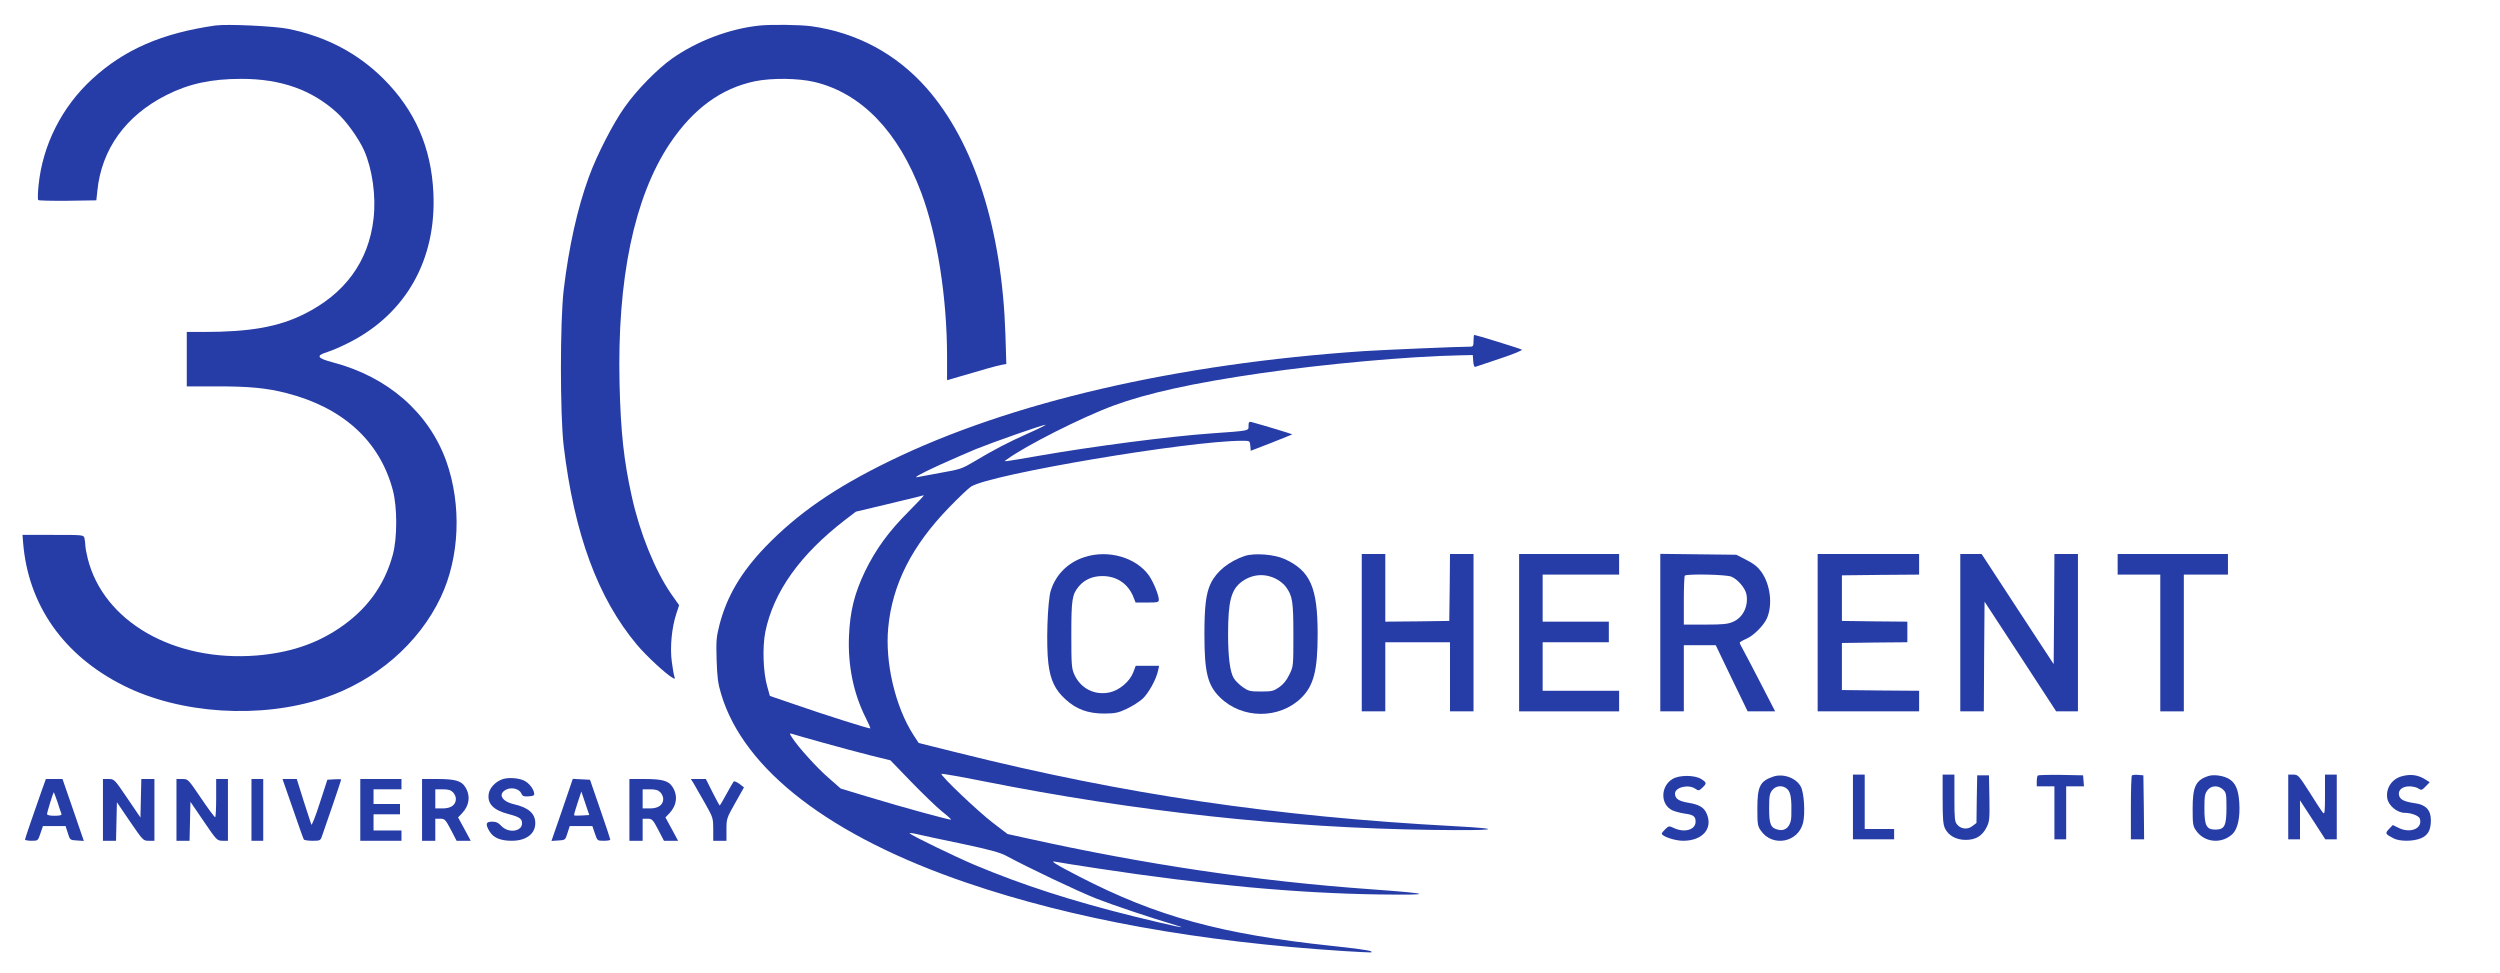
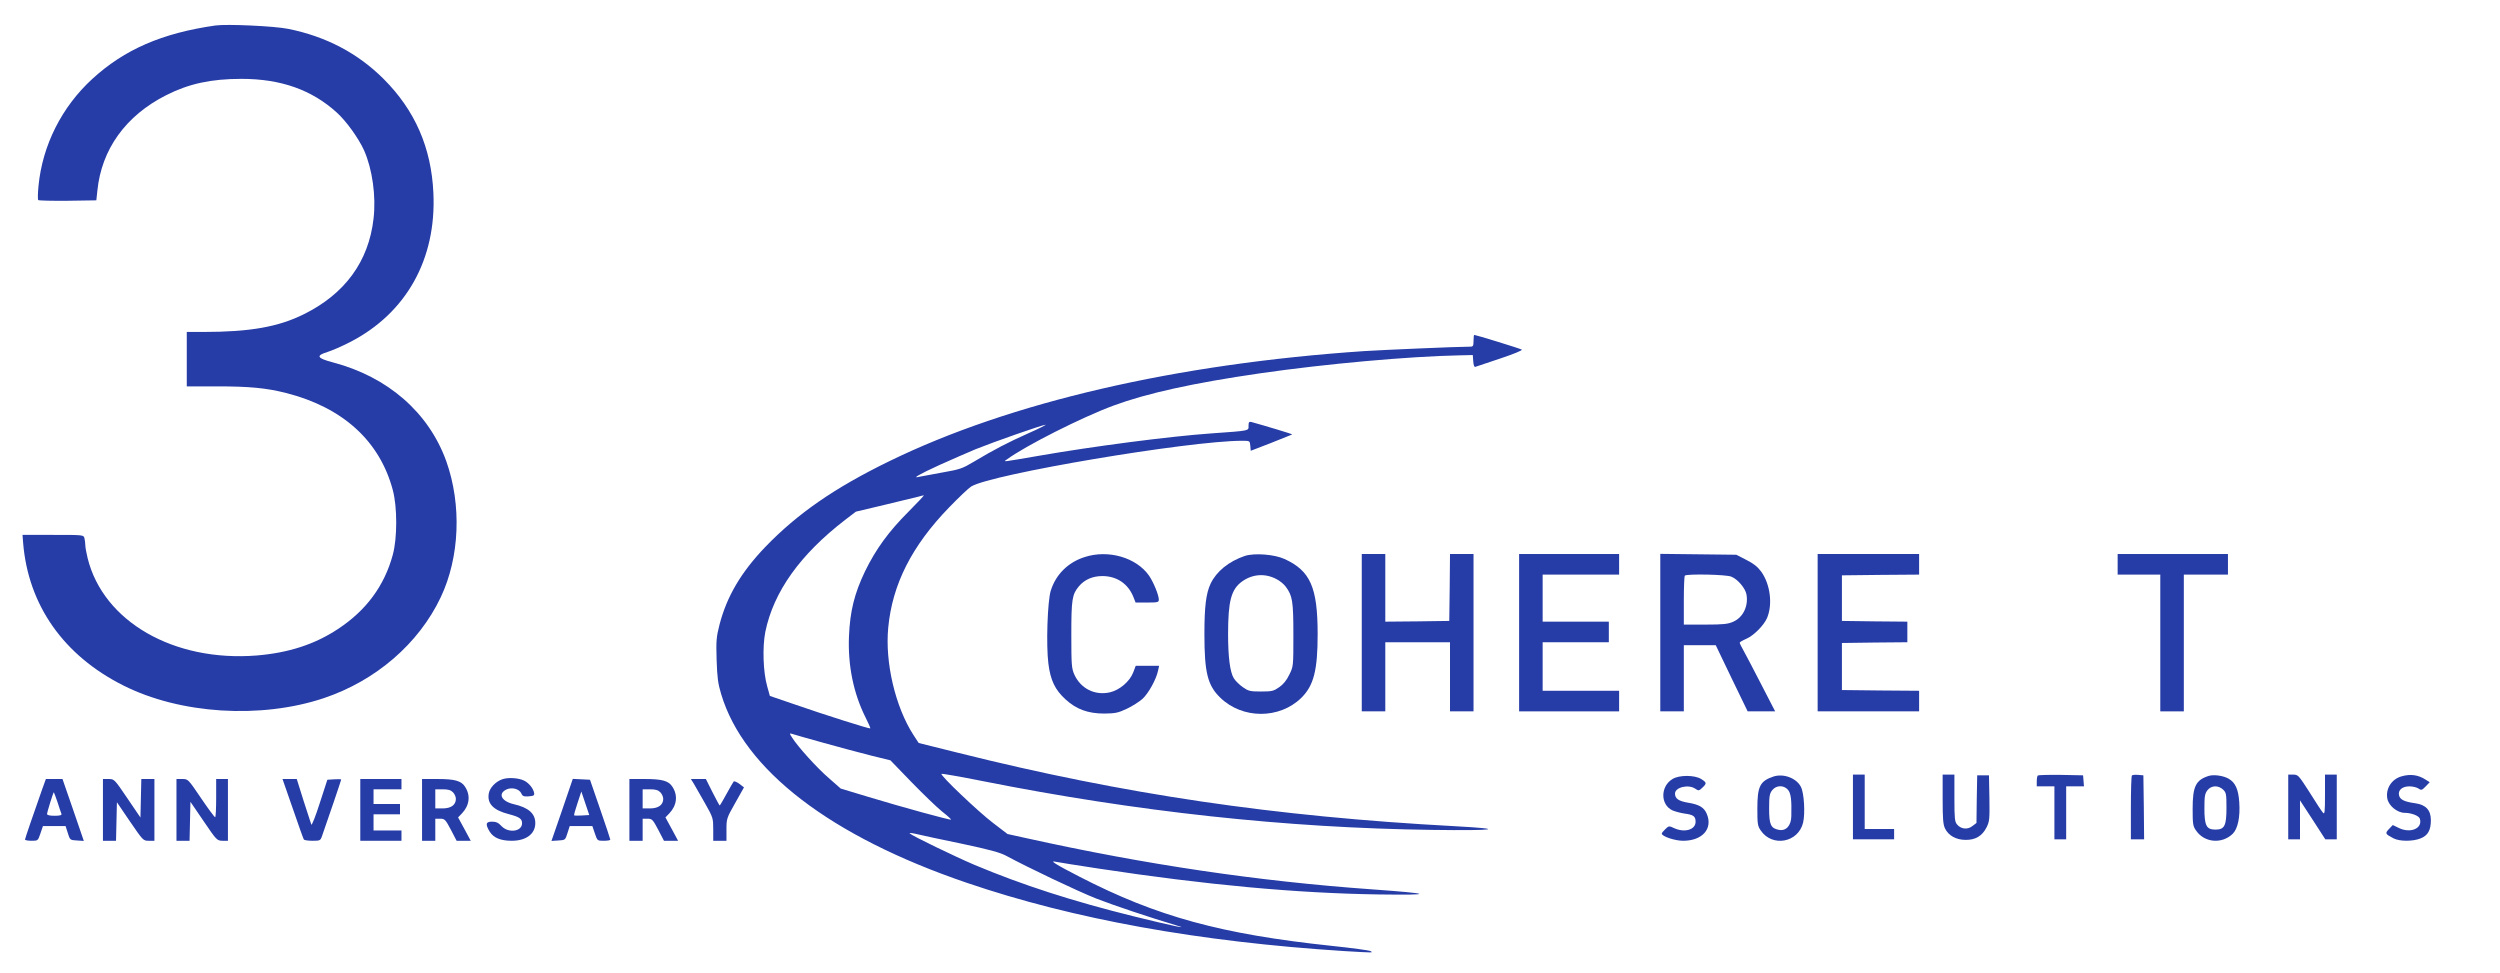
<svg xmlns="http://www.w3.org/2000/svg" version="1.0" width="1925pt" height="749pt" viewBox="100 100 1700 600" preserveAspectRatio="xMidYMid meet">
  <g transform="translate(0,749) scale(0.1,-0.1)" fill="#263ca7" stroke="none">
    <path d="M2465 6624 c-363 -52 -619 -163 -838 -364 -207 -190 -338 -450 -365 -725 -5 -49 -6 -93 -2 -98 3 -4 94 -6 201 -5 l194 3 7 65 c28 282 193 511 468 650 154 78 305 111 512 111 267 0 477 -74 647 -228 66 -59 150 -177 187 -259 56 -127 82 -311 64 -464 -33 -291 -195 -512 -475 -650 -173 -86 -367 -120 -682 -120 l-113 0 0 -185 0 -185 203 0 c224 0 338 -11 472 -45 386 -98 637 -326 726 -660 31 -115 31 -327 0 -440 -57 -211 -181 -379 -373 -505 -157 -104 -335 -162 -552 -180 -563 -45 -1043 230 -1150 661 -9 36 -16 76 -16 90 0 13 -3 34 -6 47 -6 22 -7 22 -214 22 l-207 0 4 -52 c34 -425 275 -768 682 -972 387 -195 935 -229 1363 -86 354 119 645 370 795 686 129 272 143 628 38 924 -119 331 -396 574 -771 673 -110 29 -118 46 -37 71 32 10 101 40 153 67 383 197 588 564 567 1014 -14 308 -125 562 -338 775 -175 175 -391 289 -649 341 -92 19 -417 34 -495 23z" />
-     <path d="M6160 6623 c-202 -22 -421 -105 -590 -224 -100 -71 -240 -213 -322 -330 -77 -107 -190 -327 -243 -473 -78 -212 -137 -477 -172 -771 -25 -215 -25 -845 0 -1060 72 -599 232 -1035 499 -1353 65 -77 198 -200 242 -224 16 -9 18 -8 12 8 -4 11 -12 57 -18 103 -13 97 0 232 31 325 l19 58 -55 78 c-110 160 -213 415 -267 662 -54 243 -75 436 -83 763 -17 715 99 1271 341 1635 159 237 349 377 581 425 113 23 293 21 403 -5 319 -76 571 -337 727 -754 109 -292 175 -714 175 -1116 l0 -158 83 24 c161 48 252 73 286 80 l34 6 -6 197 c-23 720 -212 1311 -537 1680 -206 233 -475 377 -784 420 -72 10 -277 13 -356 4z" />
    <path d="M11020 4480 c0 -35 -3 -40 -22 -40 -85 0 -591 -22 -718 -30 -1281 -86 -2413 -348 -3235 -750 -371 -181 -622 -355 -841 -582 -164 -171 -261 -335 -311 -527 -22 -86 -24 -110 -20 -241 4 -119 9 -161 31 -233 154 -515 743 -967 1671 -1283 724 -247 1578 -401 2565 -464 202 -12 200 -12 179 0 -9 5 -126 21 -260 35 -755 80 -1191 199 -1719 471 -167 86 -207 112 -160 101 14 -3 144 -24 290 -46 730 -111 1348 -168 1910 -176 378 -5 361 5 -55 35 -770 55 -1530 167 -2347 348 l-127 28 -98 75 c-98 74 -361 324 -351 334 3 3 128 -19 279 -49 1044 -208 2064 -319 3059 -332 435 -6 509 6 155 25 -1230 66 -2252 217 -3379 499 l-269 67 -36 55 c-123 191 -194 493 -171 730 28 294 160 555 414 817 65 67 132 131 150 142 135 84 1482 311 1842 311 53 0 53 0 56 -34 l3 -34 140 54 c76 30 140 56 142 57 2 3 -188 60 -279 85 -14 3 -18 -2 -18 -26 0 -35 13 -33 -255 -52 -284 -20 -803 -88 -1165 -151 -262 -45 -249 -44 -225 -27 126 93 512 288 726 367 227 84 543 154 999 220 443 64 1007 115 1355 122 l90 2 3 -42 c2 -28 7 -41 15 -38 7 2 83 28 170 57 93 31 153 56 145 60 -13 8 -313 100 -323 100 -3 0 -5 -18 -5 -40z m-3027 -629 c-139 -62 -235 -112 -372 -194 -77 -46 -94 -52 -215 -73 -72 -13 -142 -26 -156 -29 -51 -13 -2 16 140 81 80 36 190 84 245 107 124 50 455 166 475 166 8 1 -44 -26 -117 -58z m-816 -534 c-135 -135 -221 -254 -294 -403 -73 -152 -103 -273 -110 -444 -8 -200 31 -389 114 -554 19 -37 33 -70 31 -72 -5 -4 -313 93 -528 168 l-155 53 -18 65 c-28 98 -33 267 -13 370 56 273 236 526 544 763 l72 55 198 47 c108 26 211 51 227 55 17 5 33 9 37 9 4 1 -43 -50 -105 -112z m-577 -1571 c107 -30 254 -69 325 -87 l130 -32 143 -148 c79 -81 172 -171 208 -200 36 -28 63 -53 61 -55 -5 -5 -330 84 -561 154 l-189 57 -82 72 c-80 69 -210 213 -249 275 -19 30 -19 30 0 25 10 -4 107 -31 214 -61z m940 -686 c188 -40 258 -59 300 -81 148 -80 490 -243 615 -292 120 -47 366 -129 540 -181 112 -33 -34 -2 -285 60 -419 104 -757 213 -1083 350 -130 55 -423 197 -441 214 -5 5 18 3 50 -5 32 -8 169 -37 304 -65z" />
    <path d="M8375 3009 c-113 -36 -196 -119 -230 -229 -22 -72 -32 -370 -16 -495 14 -113 45 -178 116 -243 74 -68 153 -97 265 -97 74 1 94 5 151 32 37 17 85 48 108 68 41 38 94 133 106 193 l7 32 -80 0 -79 0 -17 -45 c-24 -62 -93 -121 -160 -136 -101 -22 -196 25 -240 120 -19 43 -21 63 -21 271 0 242 5 275 52 331 38 45 93 69 159 69 98 0 175 -52 211 -142 l15 -38 79 0 c72 0 79 2 79 20 0 30 -36 118 -66 162 -86 124 -278 180 -439 127z" />
    <path d="M9465 3017 c-109 -37 -193 -105 -233 -189 -31 -66 -42 -156 -42 -343 0 -262 22 -349 108 -432 150 -146 402 -147 551 -1 84 83 111 186 111 433 0 319 -50 431 -225 511 -70 32 -205 42 -270 21z m214 -157 c22 -11 51 -34 64 -52 46 -62 52 -98 52 -328 0 -215 0 -215 -28 -271 -18 -38 -41 -66 -69 -85 -37 -26 -49 -29 -123 -29 -74 0 -86 3 -123 29 -23 16 -51 43 -62 61 -26 42 -39 146 -39 300 0 226 21 305 96 359 71 50 155 56 232 16z" />
    <path d="M10260 2495 l0 -535 80 0 80 0 0 235 0 235 220 0 220 0 0 -235 0 -235 80 0 80 0 0 535 0 535 -80 0 -80 0 -2 -227 -3 -228 -217 -3 -218 -2 0 230 0 230 -80 0 -80 0 0 -535z" />
    <path d="M11330 2495 l0 -535 340 0 340 0 0 70 0 70 -260 0 -260 0 0 165 0 165 225 0 225 0 0 70 0 70 -225 0 -225 0 0 160 0 160 260 0 260 0 0 70 0 70 -340 0 -340 0 0 -535z" />
    <path d="M12290 2496 l0 -536 80 0 80 0 0 225 0 225 108 0 109 0 108 -225 109 -225 93 0 94 0 -97 188 c-53 103 -107 206 -120 229 -13 23 -24 45 -24 50 0 4 20 16 44 26 50 21 120 91 142 142 39 93 22 228 -39 314 -24 33 -52 56 -102 81 l-68 35 -258 3 -259 3 0 -535z m483 380 c44 -18 95 -78 103 -121 14 -78 -22 -155 -89 -185 -35 -16 -66 -20 -189 -20 l-148 0 0 163 c0 90 3 167 7 170 13 13 282 8 316 -7z" />
    <path d="M13360 2495 l0 -535 345 0 345 0 0 70 0 70 -262 2 -263 3 0 160 0 160 223 3 222 2 0 70 0 70 -222 2 -223 3 0 155 0 155 263 3 262 2 0 70 0 70 -345 0 -345 0 0 -535z" />
-     <path d="M14330 2495 l0 -535 80 0 80 0 2 373 3 373 244 -373 243 -373 74 0 74 0 0 535 0 535 -80 0 -80 0 -2 -375 -3 -374 -245 374 -245 375 -72 0 -73 0 0 -535z" />
    <path d="M15400 2960 l0 -70 145 0 145 0 0 -465 0 -465 80 0 80 0 0 465 0 465 150 0 150 0 0 70 0 70 -375 0 -375 0 0 -70z" />
    <path d="M13060 1517 c-92 -31 -110 -66 -110 -218 0 -104 2 -119 23 -149 78 -115 255 -83 288 53 15 63 7 203 -15 244 -30 59 -118 92 -186 70z m97 -89 c21 -23 27 -67 24 -181 -1 -64 -36 -102 -84 -93 -56 11 -67 35 -67 146 0 83 3 101 21 124 27 34 77 36 106 4z" />
    <path d="M13600 1310 l0 -220 140 0 140 0 0 35 0 35 -100 0 -100 0 0 185 0 185 -40 0 -40 0 0 -220z" />
    <path d="M14210 1364 c0 -132 3 -173 16 -200 23 -48 74 -77 138 -78 69 -1 114 26 144 84 21 42 22 56 20 200 l-3 155 -40 0 -40 0 -3 -162 -2 -162 -28 -21 c-32 -26 -78 -21 -104 11 -16 18 -18 43 -18 180 l0 159 -40 0 -40 0 0 -166z" />
    <path d="M14857 1524 c-4 -4 -7 -22 -7 -41 l0 -33 60 0 60 0 0 -180 0 -180 40 0 40 0 0 180 0 180 61 0 60 0 -3 38 -3 37 -151 3 c-82 1 -153 -1 -157 -4z" />
    <path d="M15497 1524 c-4 -4 -7 -103 -7 -221 l0 -213 45 0 45 0 -2 218 -3 217 -35 3 c-20 2 -39 0 -43 -4z" />
    <path d="M16019 1521 c-88 -28 -109 -71 -109 -224 0 -102 2 -118 23 -147 56 -83 175 -94 249 -23 35 34 52 114 45 215 -6 88 -26 133 -72 160 -37 21 -101 30 -136 19z m98 -93 c21 -20 23 -30 23 -124 0 -122 -13 -148 -75 -148 -61 0 -75 26 -75 144 0 83 3 101 21 124 26 33 73 35 106 4z" />
    <path d="M16560 1310 l0 -220 40 0 40 0 0 133 0 132 86 -132 86 -133 39 0 39 0 0 220 0 220 -40 0 -40 0 0 -137 c0 -115 -2 -135 -13 -123 -8 8 -49 70 -91 138 -75 117 -79 122 -112 122 l-34 0 0 -220z" />
    <path d="M17330 1518 c-67 -19 -109 -84 -96 -152 9 -48 68 -96 118 -96 45 0 97 -20 103 -40 21 -67 -66 -103 -147 -61 l-37 18 -26 -27 c-28 -30 -26 -34 32 -64 41 -21 131 -21 183 0 50 20 70 56 70 124 0 68 -34 105 -106 115 -72 10 -103 24 -110 52 -10 36 20 63 70 63 23 0 51 -7 62 -15 19 -13 23 -12 49 15 l27 28 -25 16 c-51 34 -105 42 -167 24z" />
    <path d="M12373 1500 c-83 -50 -83 -174 -1 -213 18 -8 56 -18 83 -22 61 -8 75 -19 75 -56 0 -54 -75 -76 -146 -43 -34 16 -36 16 -59 -6 -14 -13 -25 -27 -25 -31 0 -19 89 -49 145 -49 131 0 204 82 161 183 -18 44 -52 64 -128 76 -64 11 -88 28 -88 62 0 43 92 65 138 33 22 -15 25 -15 48 7 31 29 30 35 -8 59 -45 28 -150 28 -195 0z" />
    <path d="M4415 1498 c-45 -16 -84 -57 -91 -95 -13 -70 30 -115 136 -142 72 -19 90 -31 90 -62 0 -57 -93 -69 -140 -19 -21 23 -37 30 -64 30 -43 0 -47 -17 -16 -68 26 -42 74 -62 150 -62 98 0 160 47 160 120 0 65 -46 106 -147 129 -84 20 -109 71 -49 100 37 17 87 4 101 -27 8 -19 17 -22 50 -20 34 3 40 6 37 23 -5 30 -35 68 -68 84 -38 19 -111 23 -149 9z" />
    <path d="M1286 1428 c-60 -170 -116 -333 -116 -340 0 -4 20 -8 44 -8 44 0 44 0 61 50 l17 50 77 0 77 0 15 -47 c15 -48 15 -48 62 -51 l47 -3 -72 210 -73 211 -56 0 -57 0 -26 -72z m105 -85 c12 -38 24 -74 27 -80 3 -9 -10 -13 -47 -13 -32 0 -51 4 -51 12 0 12 42 148 46 148 1 0 12 -30 25 -67z" />
    <path d="M1700 1290 l0 -210 45 0 44 0 3 131 3 131 89 -131 c89 -130 90 -131 128 -131 l38 0 0 210 0 210 -45 0 -44 0 -3 -131 -3 -131 -89 131 c-88 130 -89 131 -128 131 l-38 0 0 -210z" />
    <path d="M2200 1290 l0 -210 45 0 44 0 3 133 3 132 90 -132 c88 -130 91 -132 128 -133 l37 0 0 210 0 210 -40 0 -40 0 0 -130 c0 -71 -3 -130 -7 -130 -5 1 -48 59 -96 130 -88 130 -88 130 -128 130 l-39 0 0 -210z" />
-     <path d="M2710 1290 l0 -210 40 0 40 0 0 210 0 210 -40 0 -40 0 0 -210z" />
+     <path d="M2710 1290 z" />
    <path d="M2991 1299 c38 -111 72 -206 75 -210 3 -5 29 -9 59 -9 51 0 54 1 65 33 35 99 130 378 130 383 0 3 -21 4 -47 2 l-47 -3 -52 -160 c-28 -88 -54 -153 -57 -145 -3 8 -27 81 -53 163 l-46 147 -48 0 -49 0 70 -201z" />
    <path d="M3450 1290 l0 -210 140 0 140 0 0 35 0 35 -95 0 -95 0 0 55 0 55 90 0 90 0 0 35 0 35 -90 0 -90 0 0 50 0 50 95 0 95 0 0 35 0 35 -140 0 -140 0 0 -210z" />
    <path d="M3870 1290 l0 -210 45 0 45 0 0 75 0 75 33 0 c31 0 36 -5 73 -75 l39 -75 48 0 48 0 -43 80 -43 79 27 28 c51 54 59 122 20 181 -26 40 -70 52 -187 52 l-105 0 0 -210z m210 120 c11 -11 20 -31 20 -45 0 -41 -33 -65 -90 -65 l-50 0 0 65 0 65 50 0 c37 0 55 -5 70 -20z" />
    <path d="M4823 1290 l-73 -211 47 3 c47 3 47 3 62 51 l15 47 77 0 77 0 17 -50 c17 -50 17 -50 61 -50 24 0 44 3 44 8 0 4 -31 97 -69 207 l-69 200 -58 3 -59 3 -72 -211z m134 -38 c-27 -2 -51 -1 -53 1 -2 2 8 39 23 83 l26 79 27 -80 27 -80 -50 -3z" />
    <path d="M5280 1290 l0 -210 45 0 45 0 0 75 0 75 33 0 c31 0 36 -5 73 -75 l39 -75 48 0 48 0 -43 80 -43 79 27 28 c51 54 59 122 20 181 -26 40 -70 52 -187 52 l-105 0 0 -210z m210 120 c11 -11 20 -31 20 -45 0 -41 -33 -65 -90 -65 l-50 0 0 65 0 65 50 0 c37 0 55 -5 70 -20z" />
    <path d="M5718 1468 c11 -18 45 -78 76 -133 55 -97 56 -102 56 -177 l0 -78 45 0 45 0 0 76 c0 74 1 78 60 182 l59 105 -31 24 c-18 13 -35 20 -39 16 -4 -5 -26 -43 -49 -85 -23 -43 -44 -78 -46 -78 -2 0 -24 41 -49 90 l-45 90 -51 0 -51 0 20 -32z" />
  </g>
</svg>